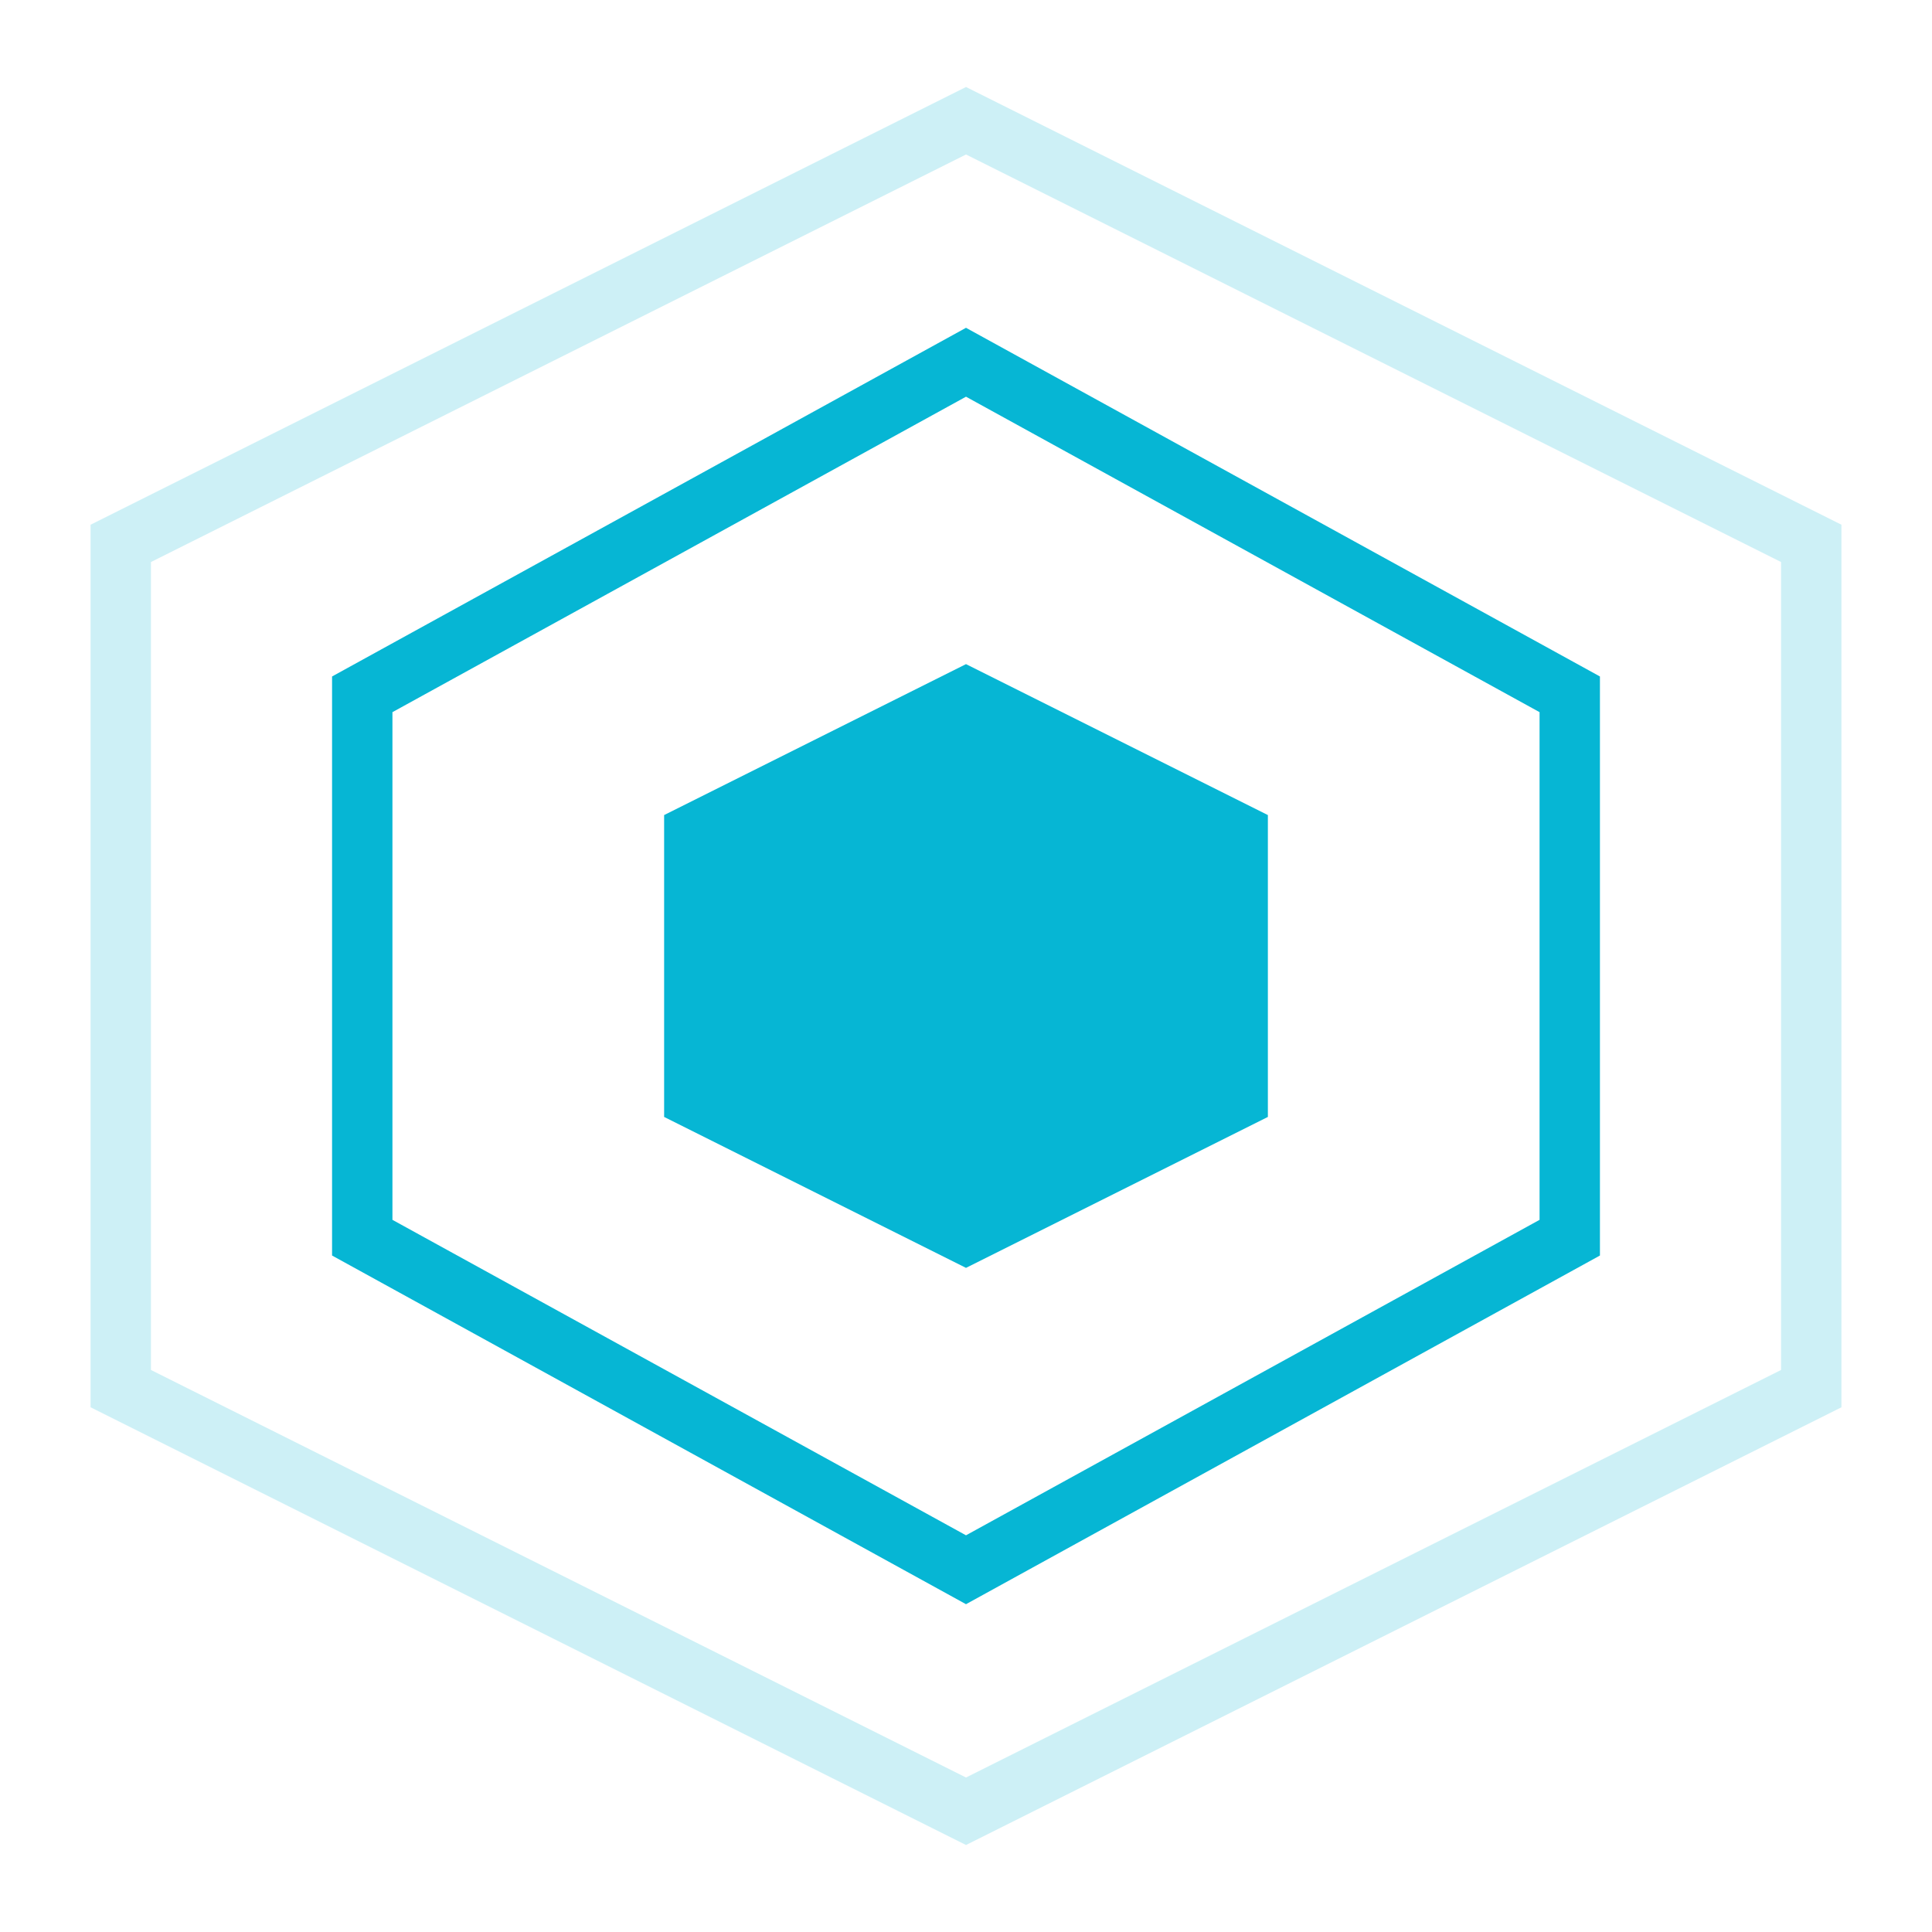
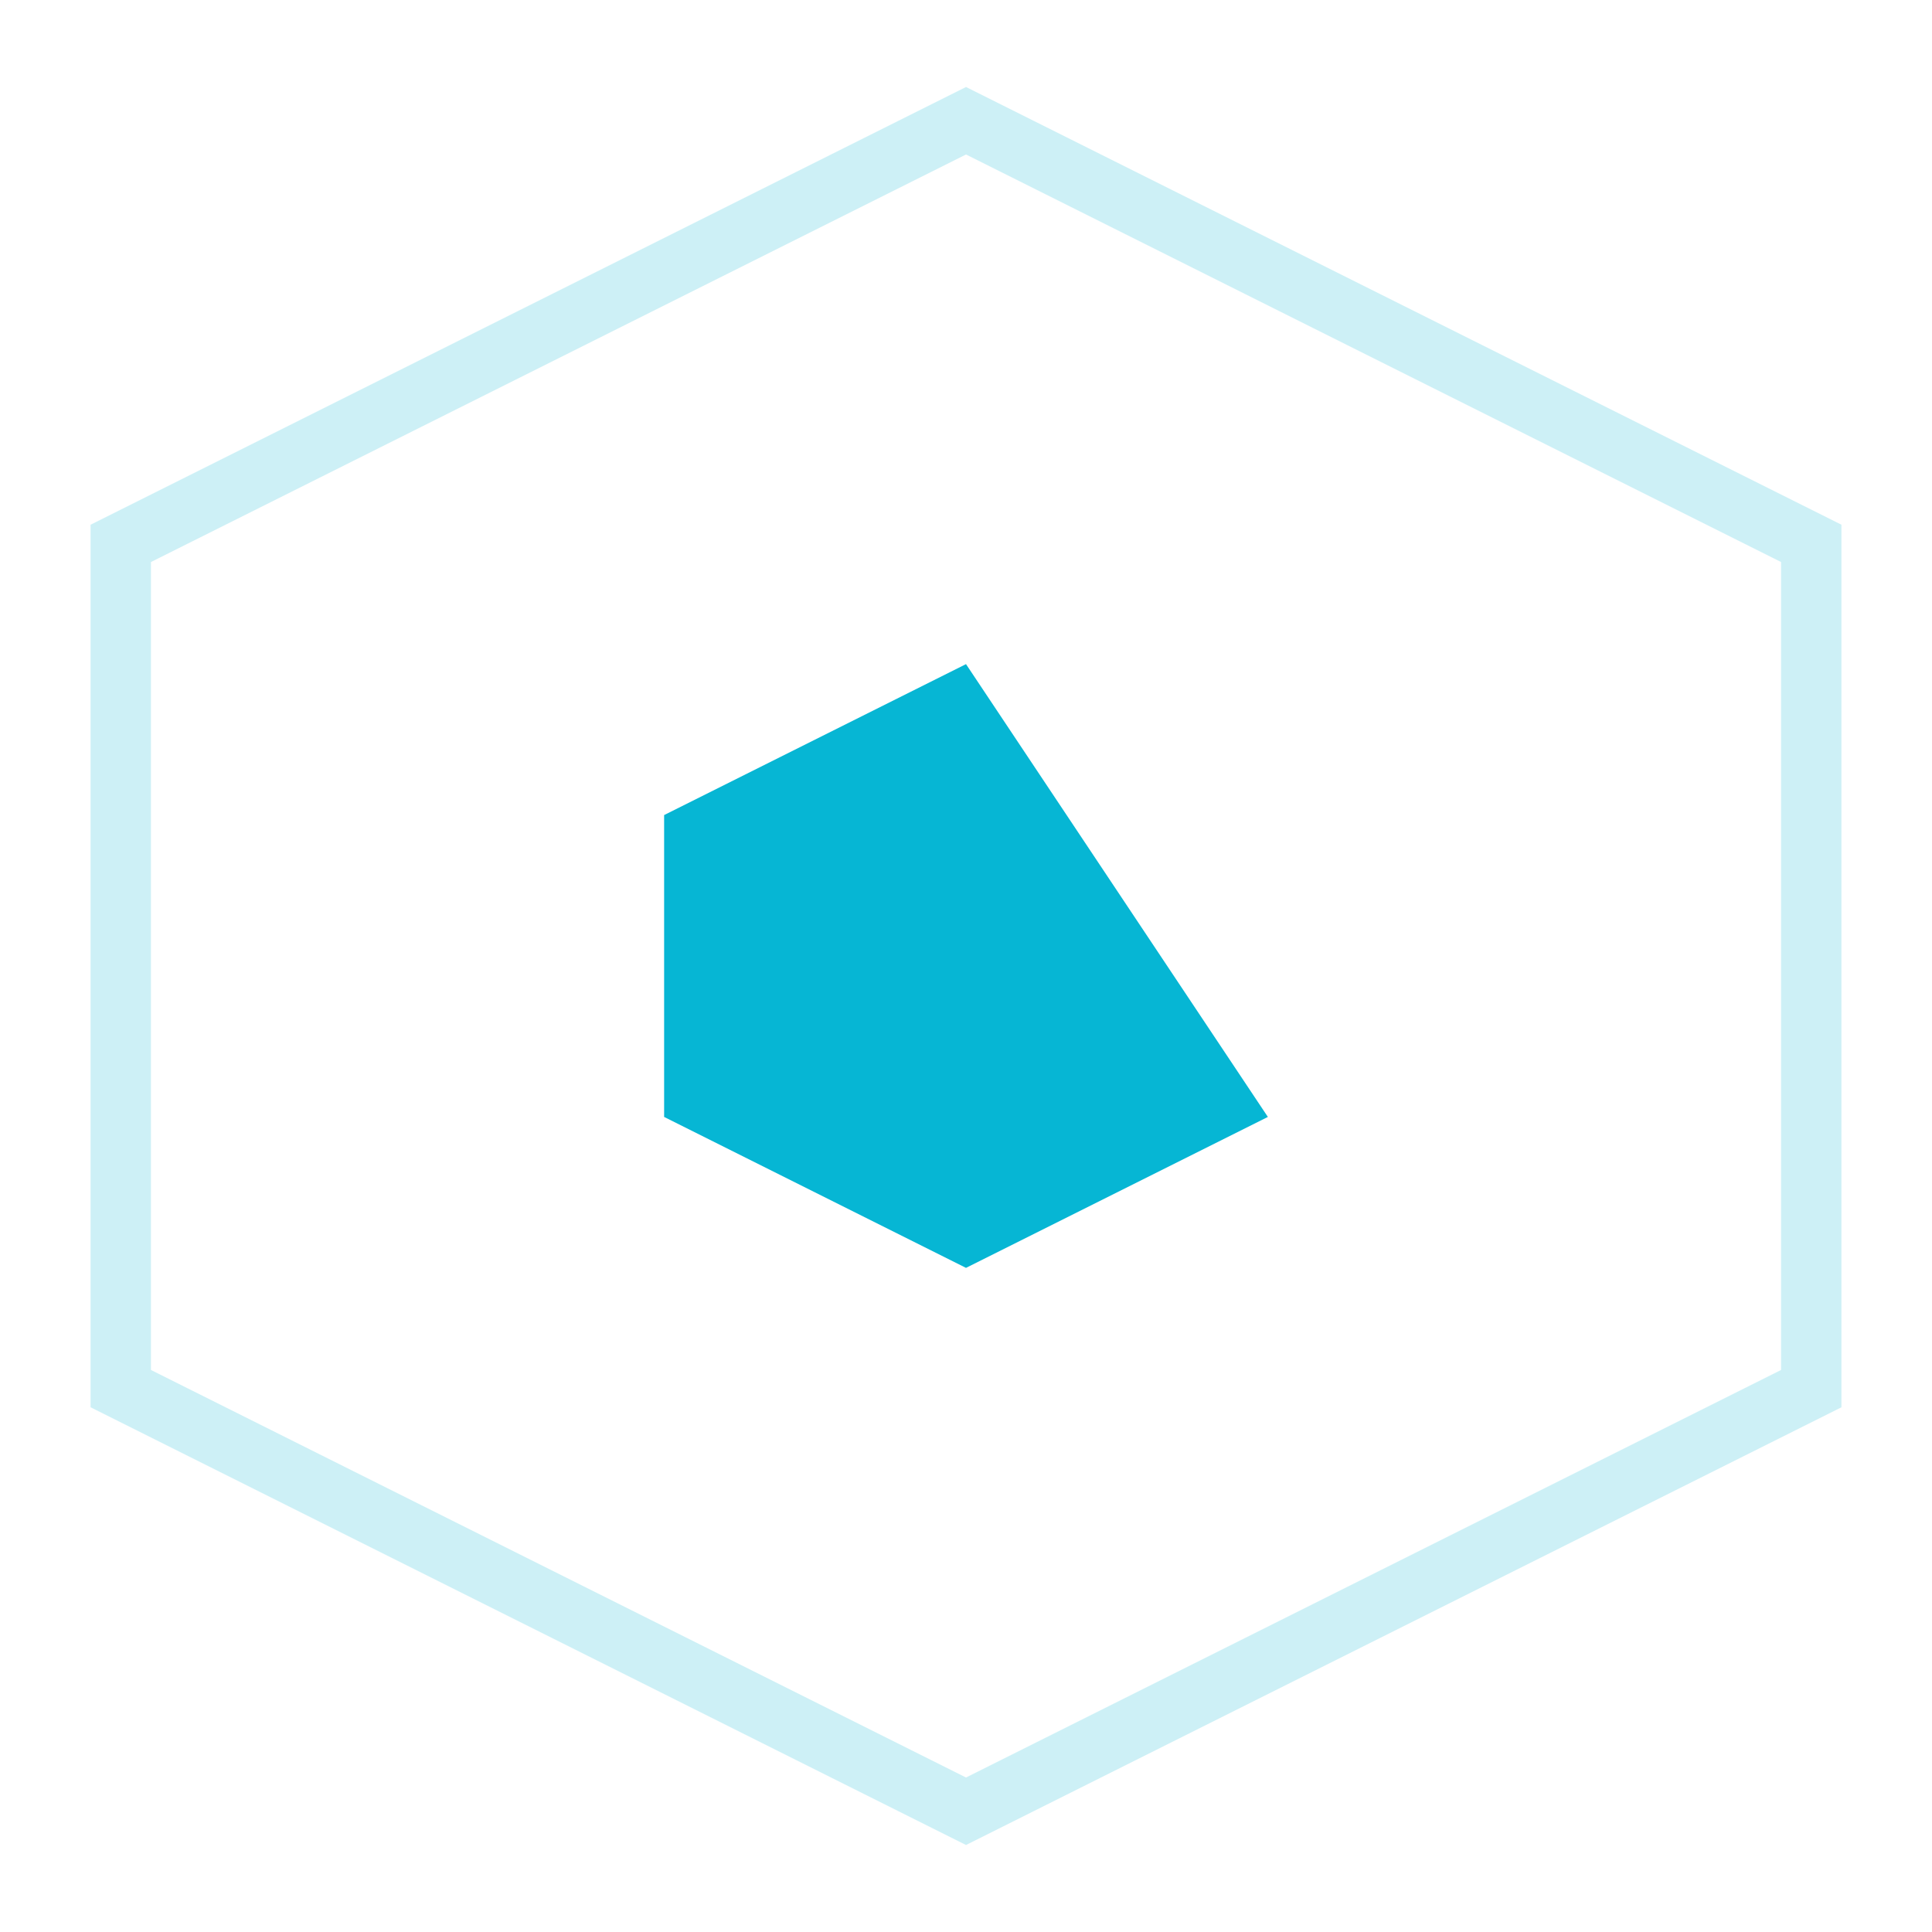
<svg xmlns="http://www.w3.org/2000/svg" width="32" height="32" viewBox="0 0 32 32" fill="none">
  <path d="M16 2L2 9V23L16 30L30 23V9L16 2Z" stroke="#06b6d4" strokeWidth="2" strokeLinecap="round" strokeLinejoin="round" opacity="0.2" />
-   <path d="M16 6L6 11.5V20.5L16 26L26 20.5V11.5L16 6Z" stroke="#06b6d4" strokeWidth="2" strokeLinecap="round" strokeLinejoin="round" />
-   <path d="M16 11L11 13.5V18.5L16 21L21 18.5V13.5L16 11Z" fill="#06b6d4" />
+   <path d="M16 11L11 13.5V18.5L16 21L21 18.5L16 11Z" fill="#06b6d4" />
</svg>